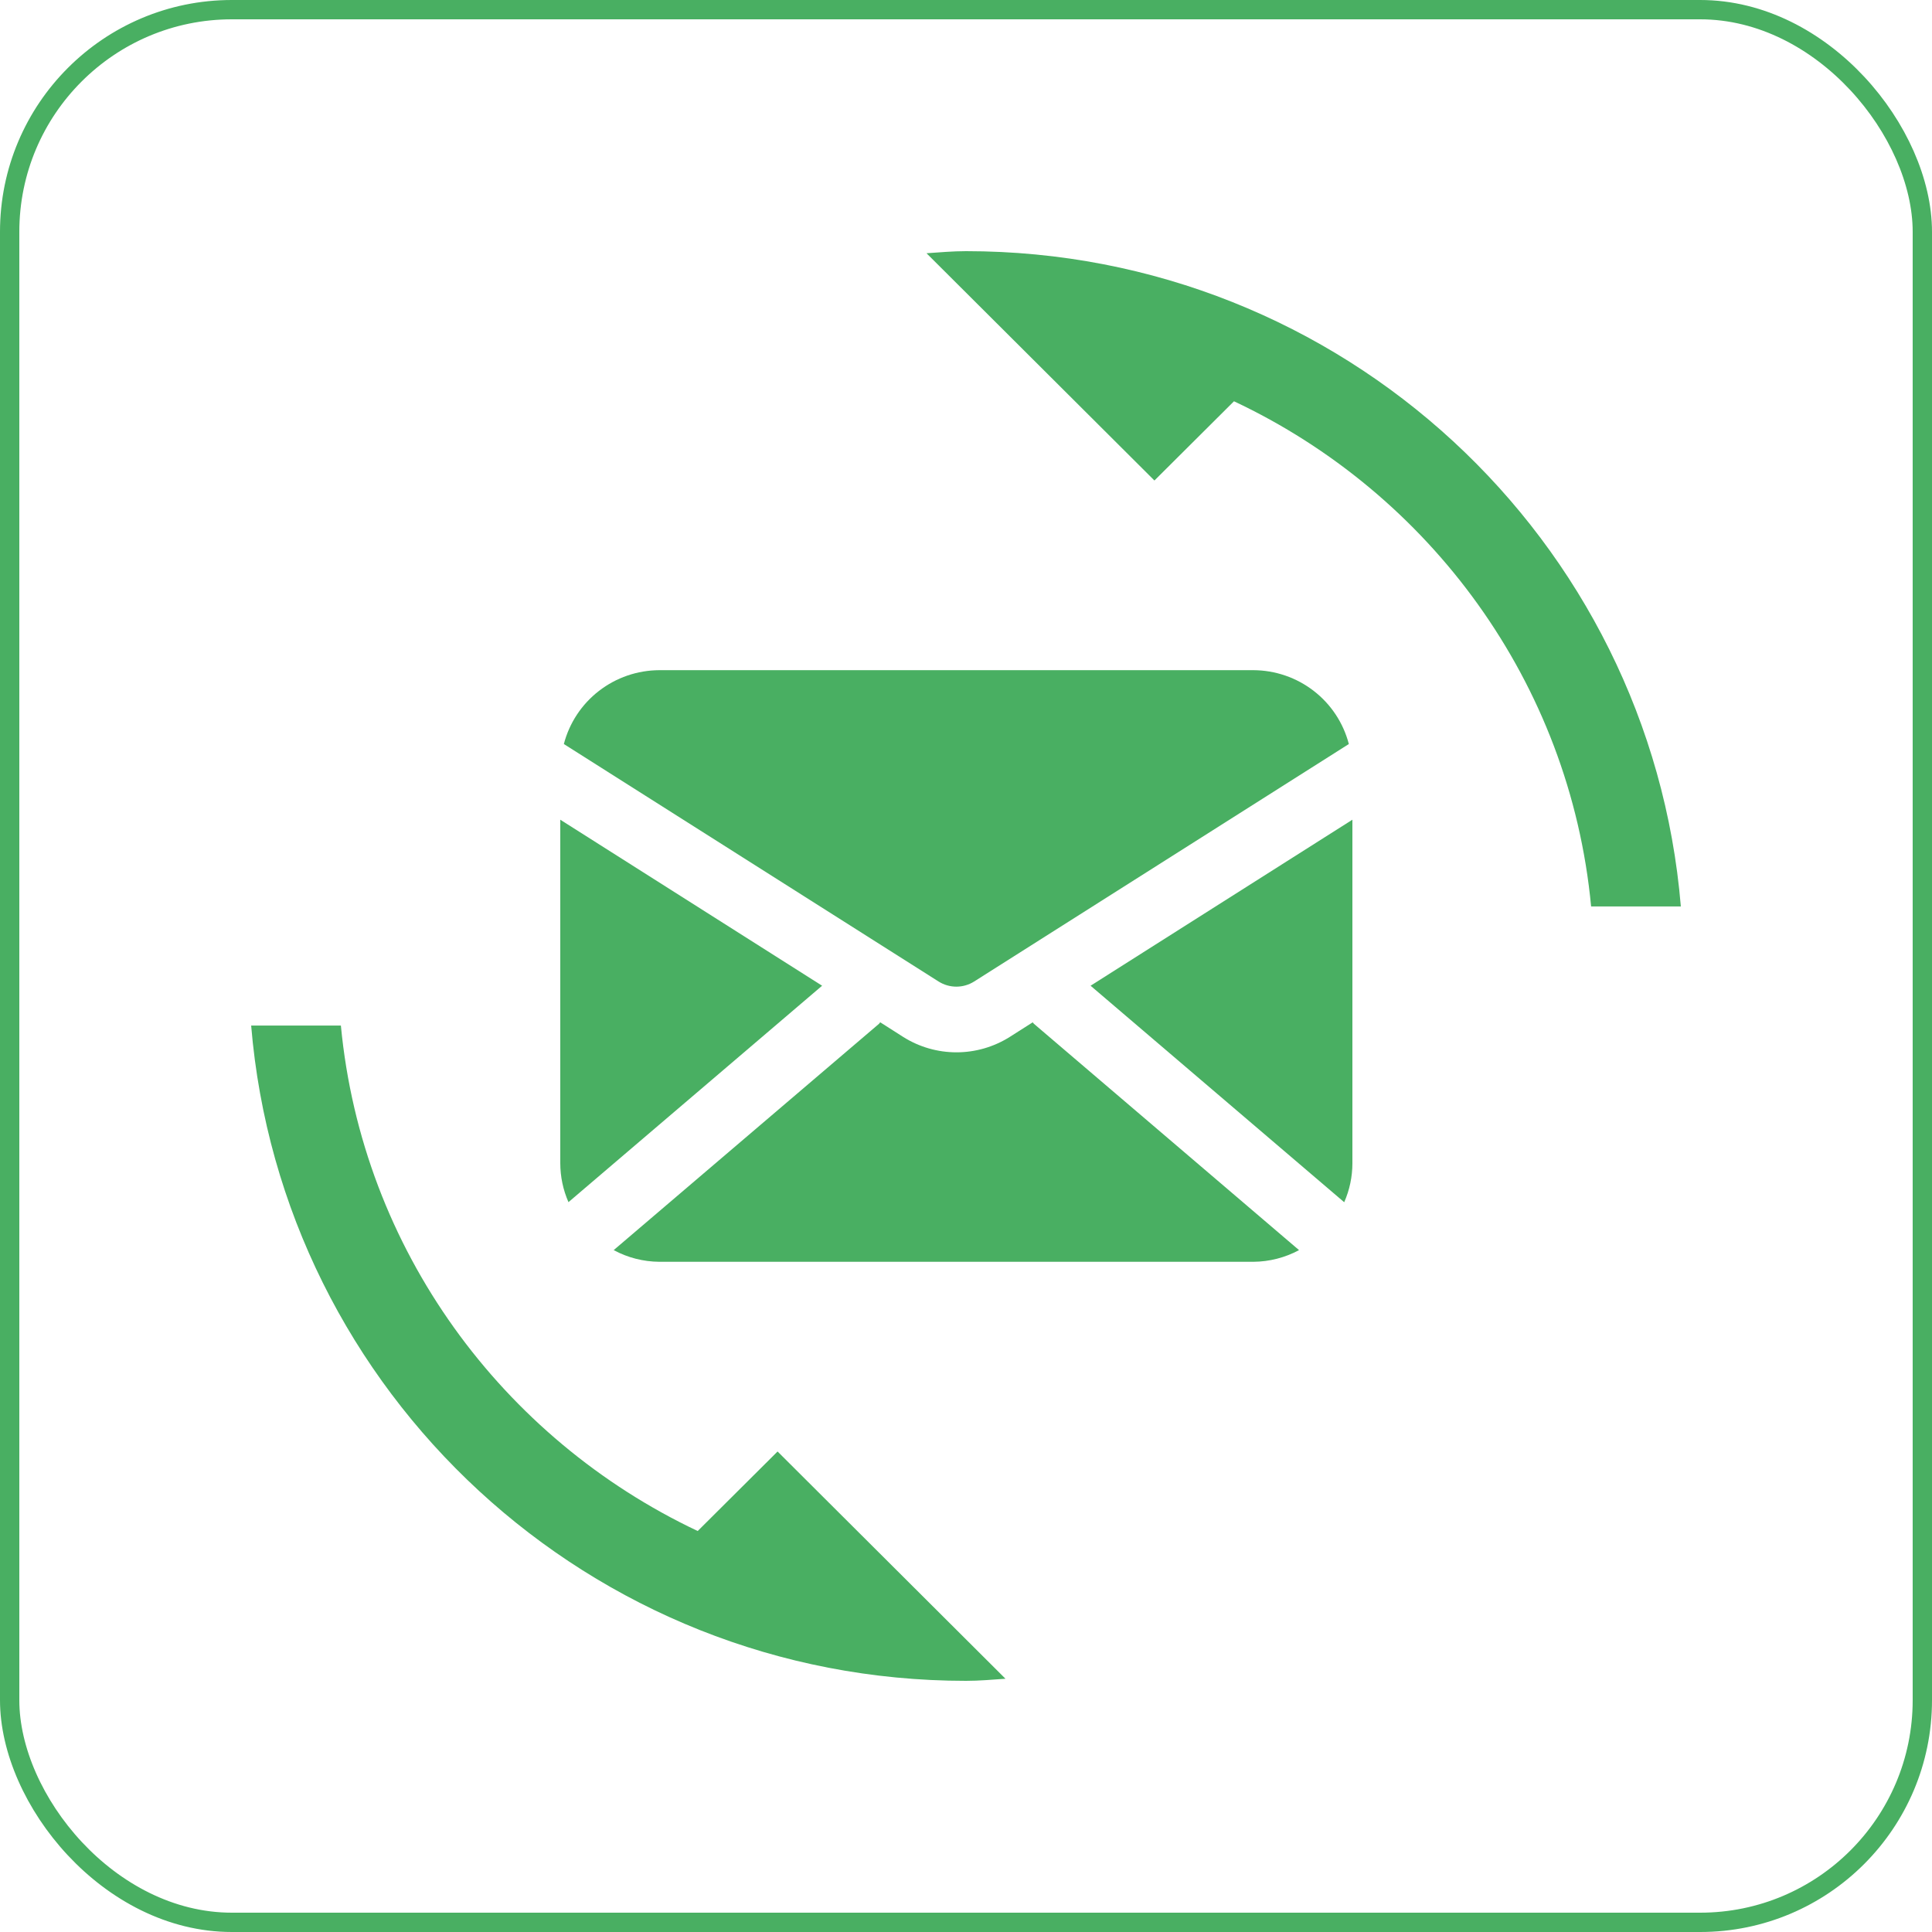
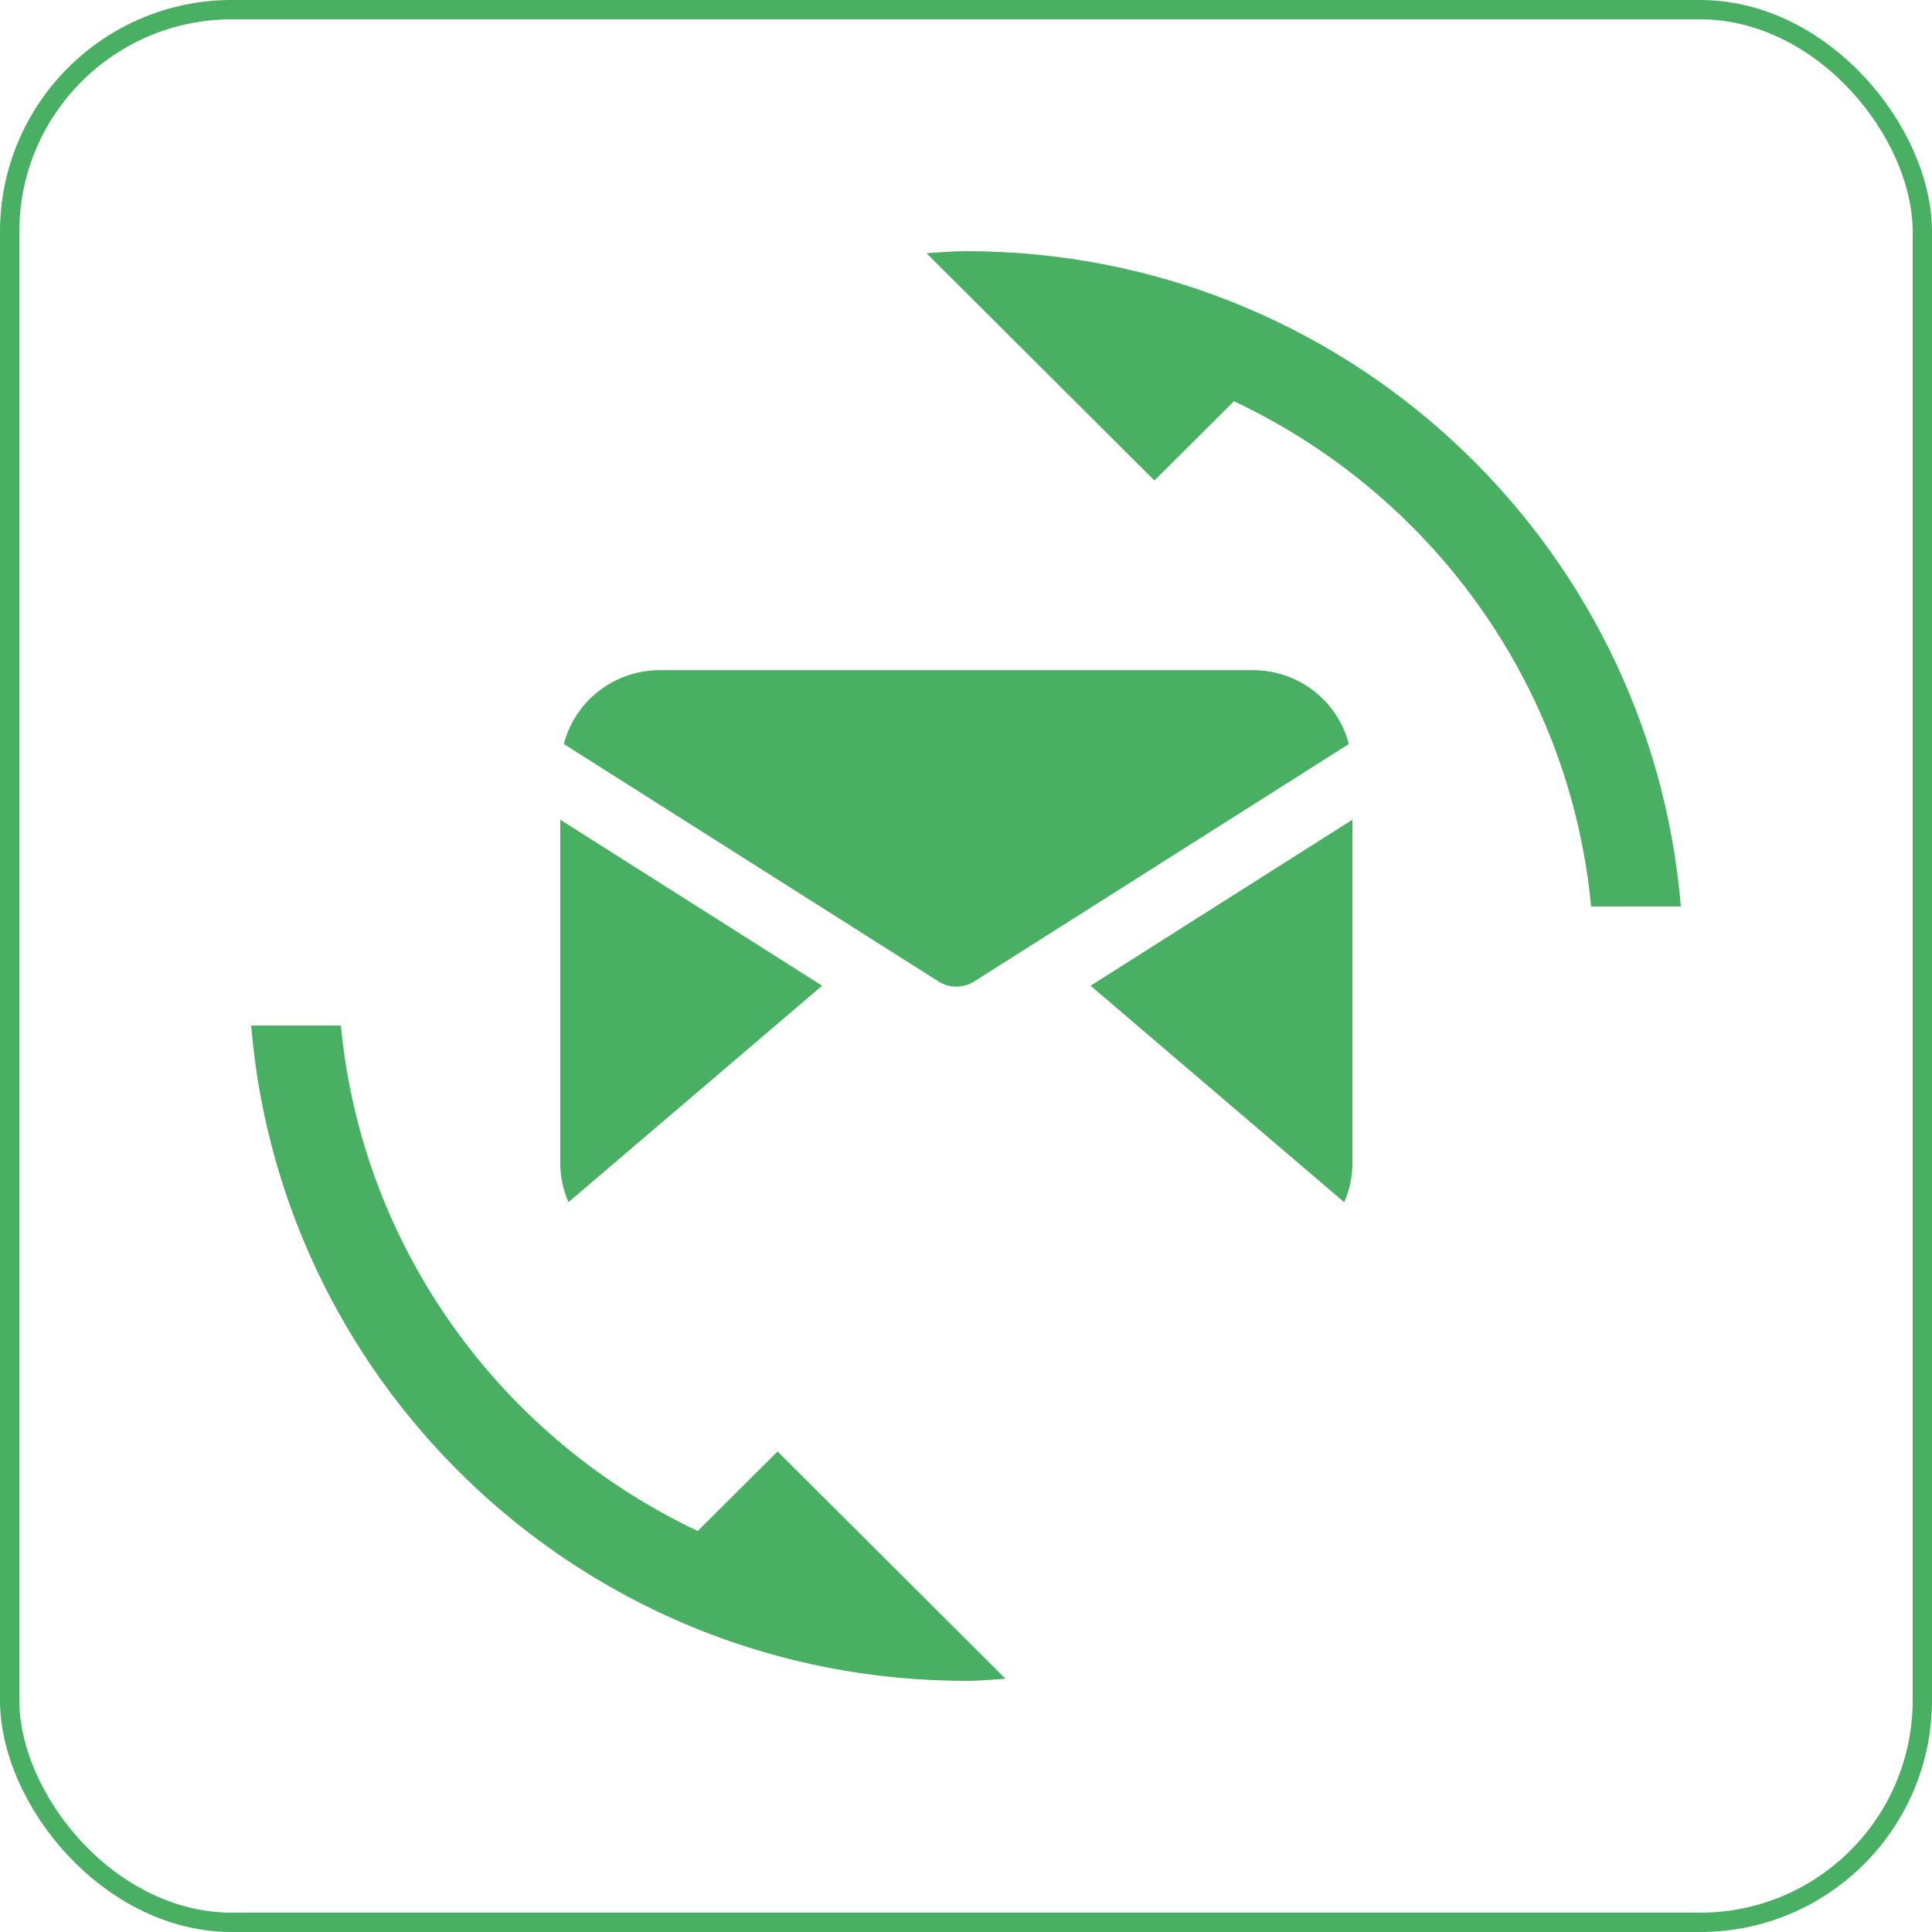
<svg xmlns="http://www.w3.org/2000/svg" width="100" height="100" viewBox="0 0 100 100" fill="none">
  <rect x="0.5" y="0.5" width="99" height="99" rx="11.5" stroke="#49AF62" />
  <path d="M56.448 51.021L69.576 62.227C69.856 61.59 70 60.902 70 60.207V42.428L56.448 51.021Z" fill="#49AF62" />
  <path d="M50.419 50.804L69.816 38.511C69.532 37.42 68.893 36.453 68 35.762C67.106 35.07 66.007 34.693 64.876 34.688H34.125C32.993 34.693 31.895 35.07 31.001 35.762C30.107 36.453 29.469 37.42 29.185 38.511L48.583 50.804C48.858 50.977 49.176 51.069 49.501 51.069C49.826 51.069 50.145 50.977 50.419 50.804Z" fill="#49AF62" />
  <path d="M29 42.428V60.207C29.001 60.901 29.145 61.587 29.424 62.223L42.552 51.021L29 42.428Z" fill="#49AF62" />
-   <path d="M53.453 52.915L52.258 53.675C51.434 54.193 50.48 54.468 49.506 54.468C48.532 54.468 47.578 54.193 46.755 53.675L45.559 52.913C45.533 52.937 45.523 52.969 45.498 52.991L31.764 64.706C32.49 65.097 33.3 65.304 34.125 65.31H64.876C65.701 65.304 66.512 65.097 67.238 64.706L53.515 52.991C53.488 52.969 53.477 52.937 53.453 52.915Z" fill="#49AF62" />
  <path d="M36.113 79.245C26.004 74.466 18.744 64.677 17.644 53.083H13C14.579 72.077 30.525 87 50 87C50.697 87 51.362 86.938 52.044 86.892L40.247 75.129L36.113 79.245ZM50 13C49.303 13 48.638 13.062 47.956 13.108L59.753 24.871L63.871 20.77C73.996 25.534 81.257 35.323 82.356 46.917H87C85.421 27.923 69.475 13 50 13Z" fill="#49AF62" />
</svg>